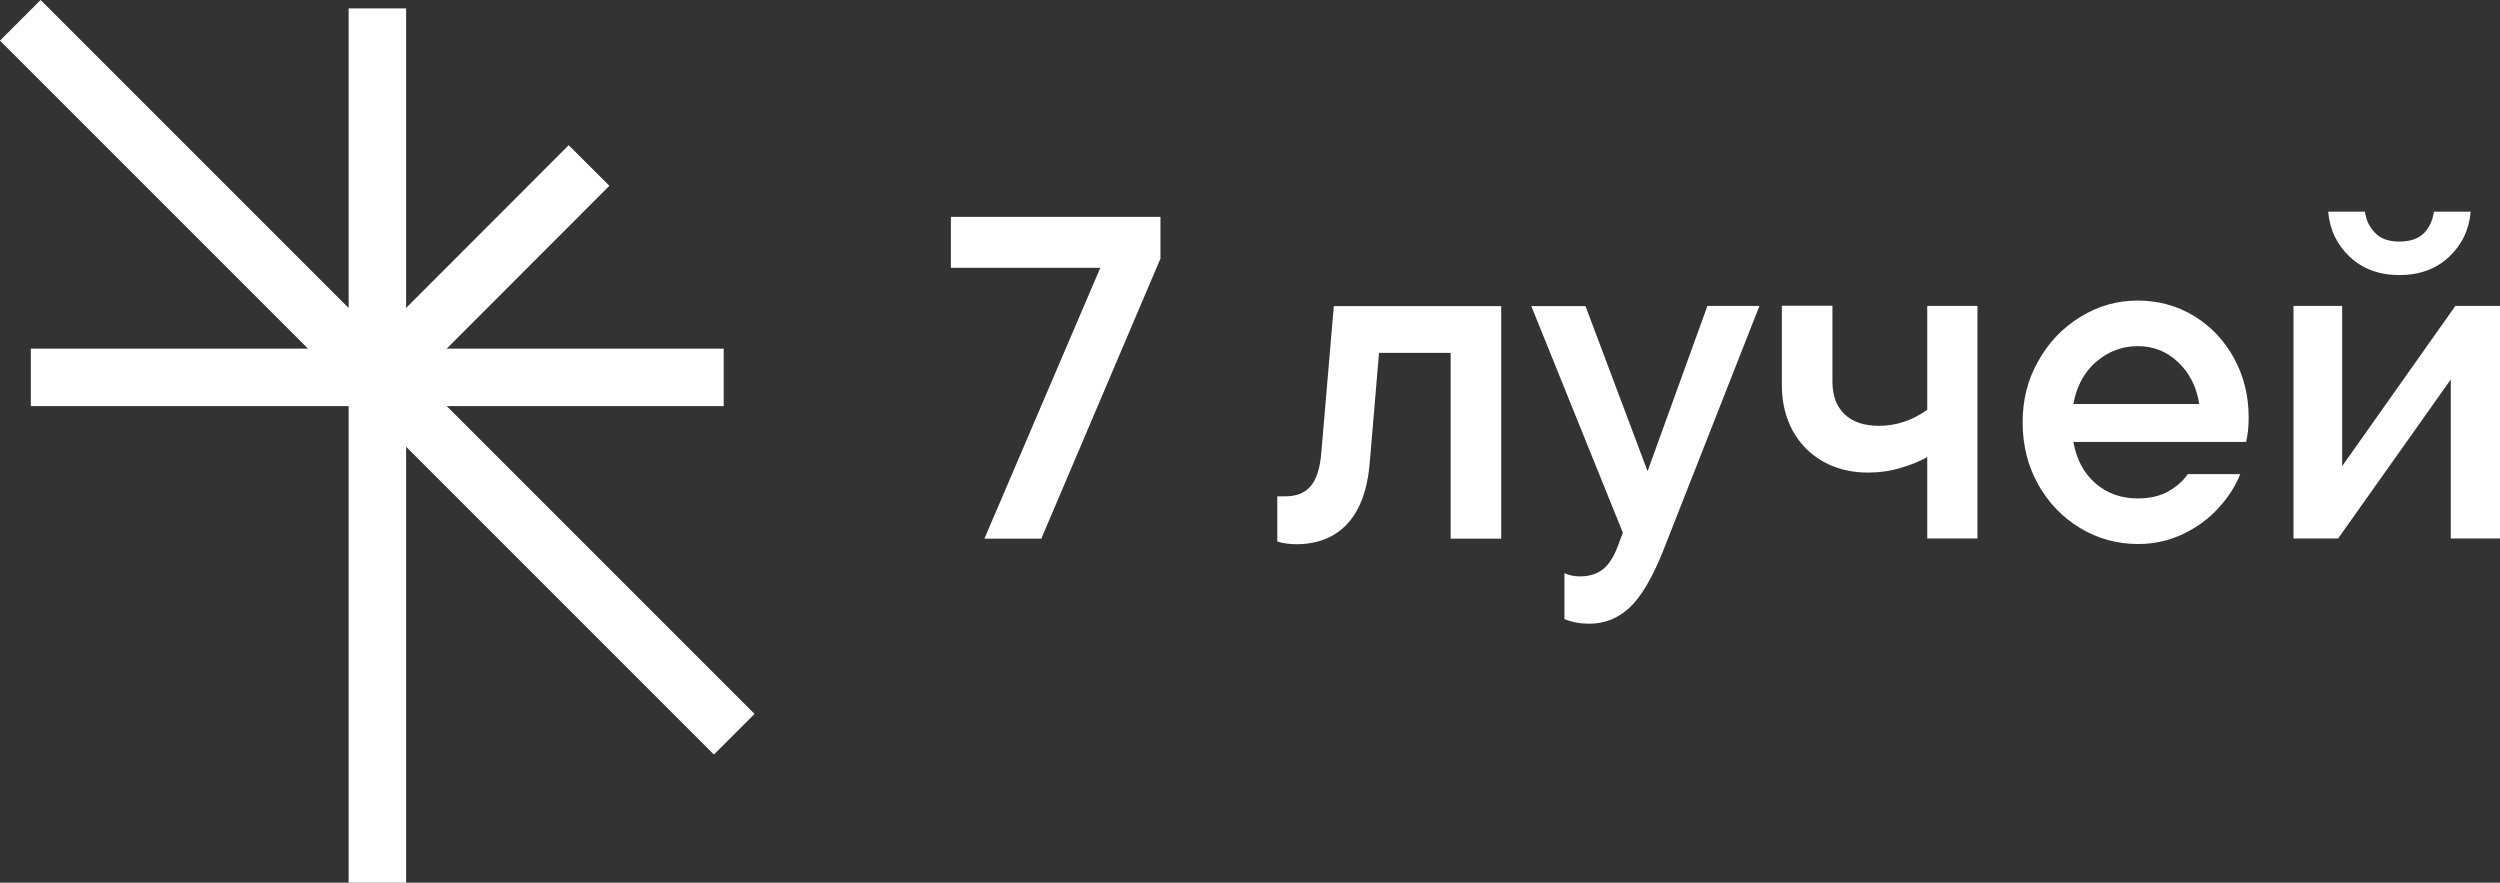
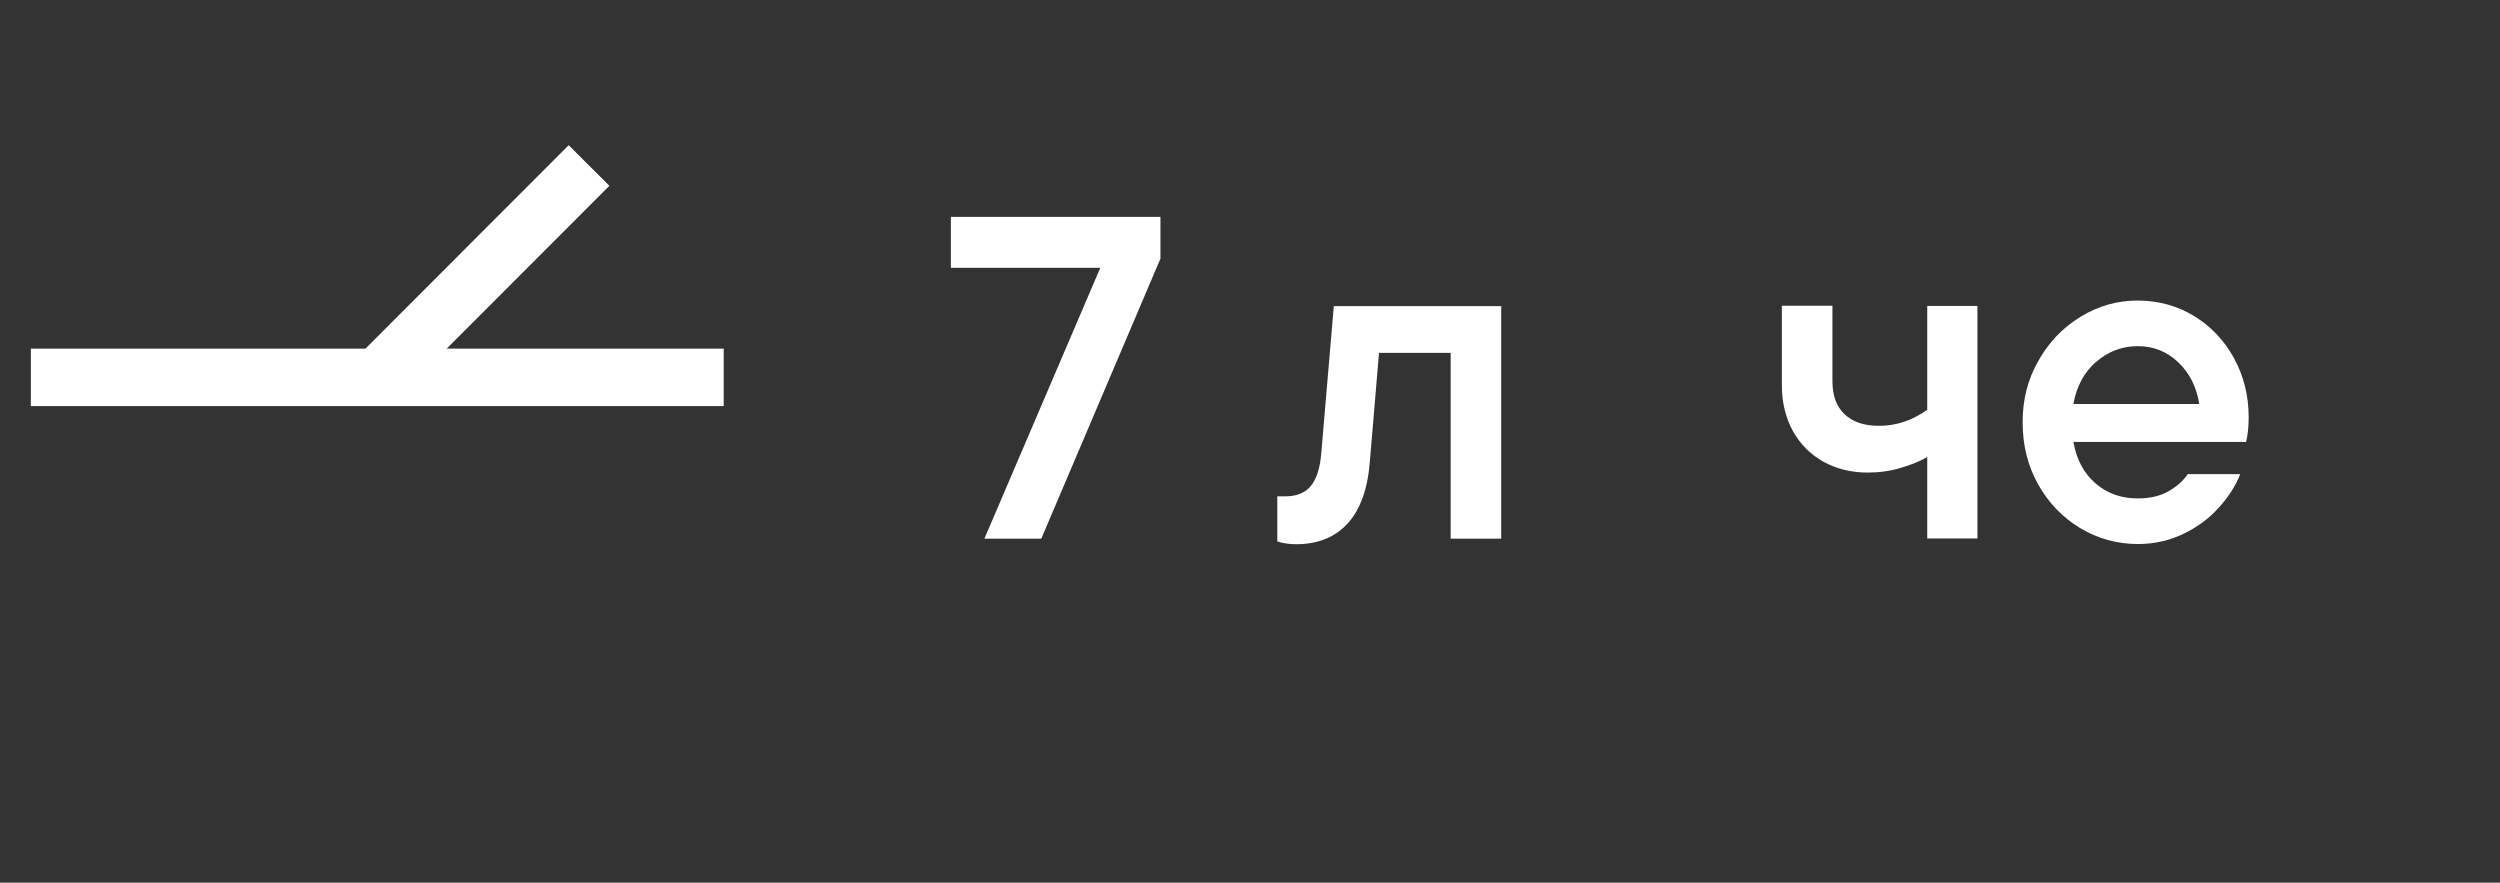
<svg xmlns="http://www.w3.org/2000/svg" id="_Слой_2" viewBox="0 0 130.51 46.08">
  <rect x="0" y="0" width="130.51" height="46.08" fill="#333333" stroke="none" />
  <defs>
    <style>.cls-1{fill:none;stroke:#fff;stroke-miterlimit:10;stroke-width:3px;}.cls-2{fill:#fff;}</style>
  </defs>
  <g id="_Слой_1-2">
    <path class="cls-2" d="M49.64,13.98v-2.66h10.94v2.18l-6.22,14.62h-2.97l6.05-14.14h-7.8Z" />
    <path class="cls-2" d="M66.68,28.26v-2.35h.43c.58,0,1.02-.18,1.32-.54.3-.36.49-.95.55-1.76l.65-7.63h8.74v12.14h-2.64v-9.7h-3.74l-.48,5.69c-.11,1.42-.5,2.5-1.16,3.22s-1.56,1.08-2.68,1.08c-.37,0-.7-.05-.98-.14Z" />
-     <path class="cls-2" d="M89.14,15.97h2.71l-5.04,12.82c-.56,1.39-1.14,2.37-1.74,2.93-.6.56-1.3.84-2.1.84-.48,0-.91-.08-1.3-.24v-2.4c.22.11.5.17.82.17.46,0,.85-.12,1.16-.35.31-.23.57-.62.78-1.16l.29-.77-4.78-11.83h2.83l3.24,8.62,3.12-8.62Z" />
    <path class="cls-2" d="M100.61,15.97h2.62v12.14h-2.62v-4.25c-.37.21-.82.4-1.37.56-.54.17-1.13.25-1.75.25-.85,0-1.61-.19-2.29-.56-.68-.38-1.21-.91-1.6-1.6-.38-.69-.58-1.49-.58-2.4v-4.15h2.64v3.94c0,.75.21,1.33.64,1.73.42.4,1.02.6,1.79.6.9,0,1.74-.28,2.52-.84v-5.42Z" />
    <path class="cls-2" d="M117.24,23.07h-9c.16.91.54,1.63,1.15,2.16.61.53,1.34.79,2.21.79.62,0,1.15-.12,1.58-.36s.78-.54,1.03-.91h2.74c-.24.61-.61,1.19-1.12,1.75-.5.56-1.12,1.02-1.85,1.37-.73.35-1.52.53-2.36.53-1.1,0-2.12-.28-3.04-.84-.92-.56-1.65-1.32-2.19-2.29-.54-.97-.8-2.04-.8-3.23s.27-2.24.82-3.2c.54-.97,1.28-1.74,2.2-2.3.92-.57,1.92-.85,2.99-.85s2.05.27,2.93.8c.88.54,1.58,1.27,2.09,2.2s.77,1.96.77,3.1c0,.51-.05.94-.14,1.3ZM109.42,18.89c-.62.55-1.02,1.28-1.18,2.2h6.57c-.14-.9-.51-1.62-1.1-2.18-.59-.56-1.29-.84-2.11-.84s-1.56.28-2.18.83Z" />
-     <path class="cls-2" d="M122.28,24.32l5.9-8.35h2.33v12.14h-2.57v-8.3l-5.88,8.3h-2.33v-12.14h2.54v8.35ZM122.67,13.41c-.67-.63-1.05-1.42-1.13-2.36h1.92c.06.45.24.82.54,1.12.29.3.71.44,1.26.44s.98-.14,1.27-.43c.29-.29.46-.66.53-1.13h1.92c-.08.94-.46,1.73-1.13,2.36-.67.63-1.54.95-2.59.95s-1.92-.32-2.59-.95Z" />
-     <line class="cls-1" x1="19.7" y1=".44" x2="19.7" y2="46.08" />
    <line class="cls-1" x1="1.61" y1="19.7" x2="37.78" y2="19.7" />
-     <line class="cls-1" x1="38.33" y1="38.33" x2="1.06" y2="1.06" />
    <line class="cls-1" x1="19.7" y1="19.7" x2="30.75" y2="8.64" />
  </g>
</svg>